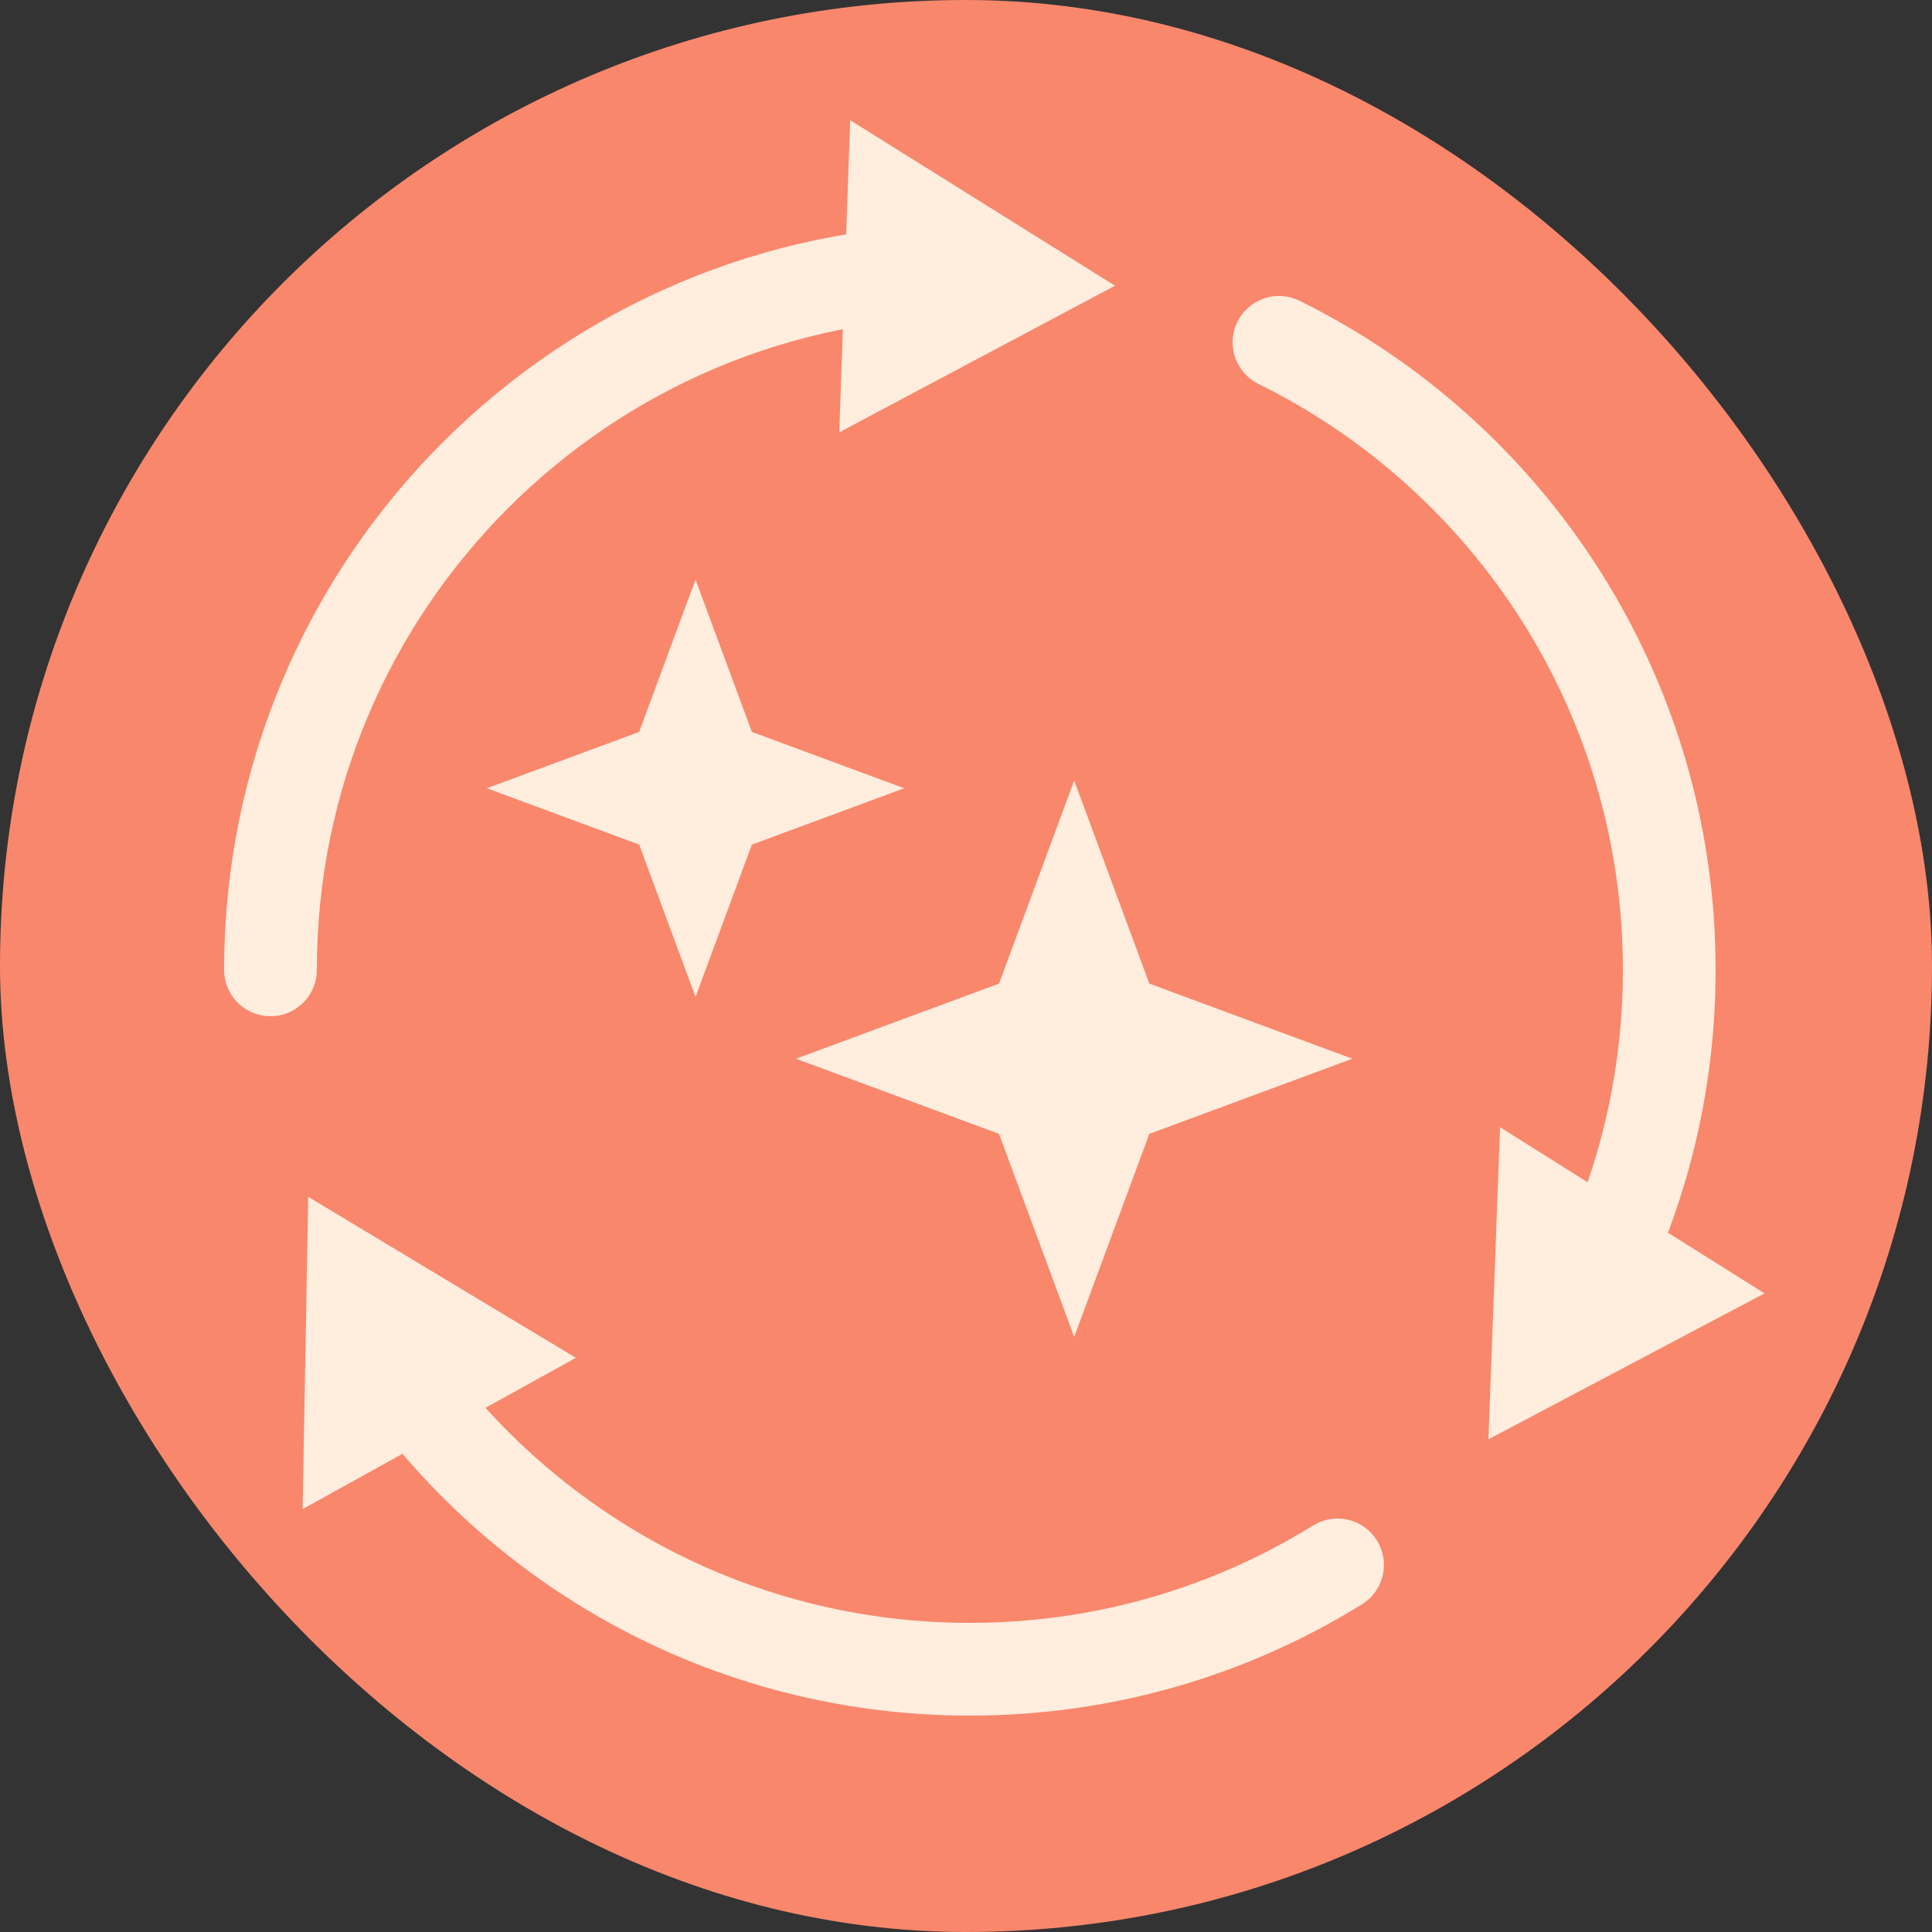
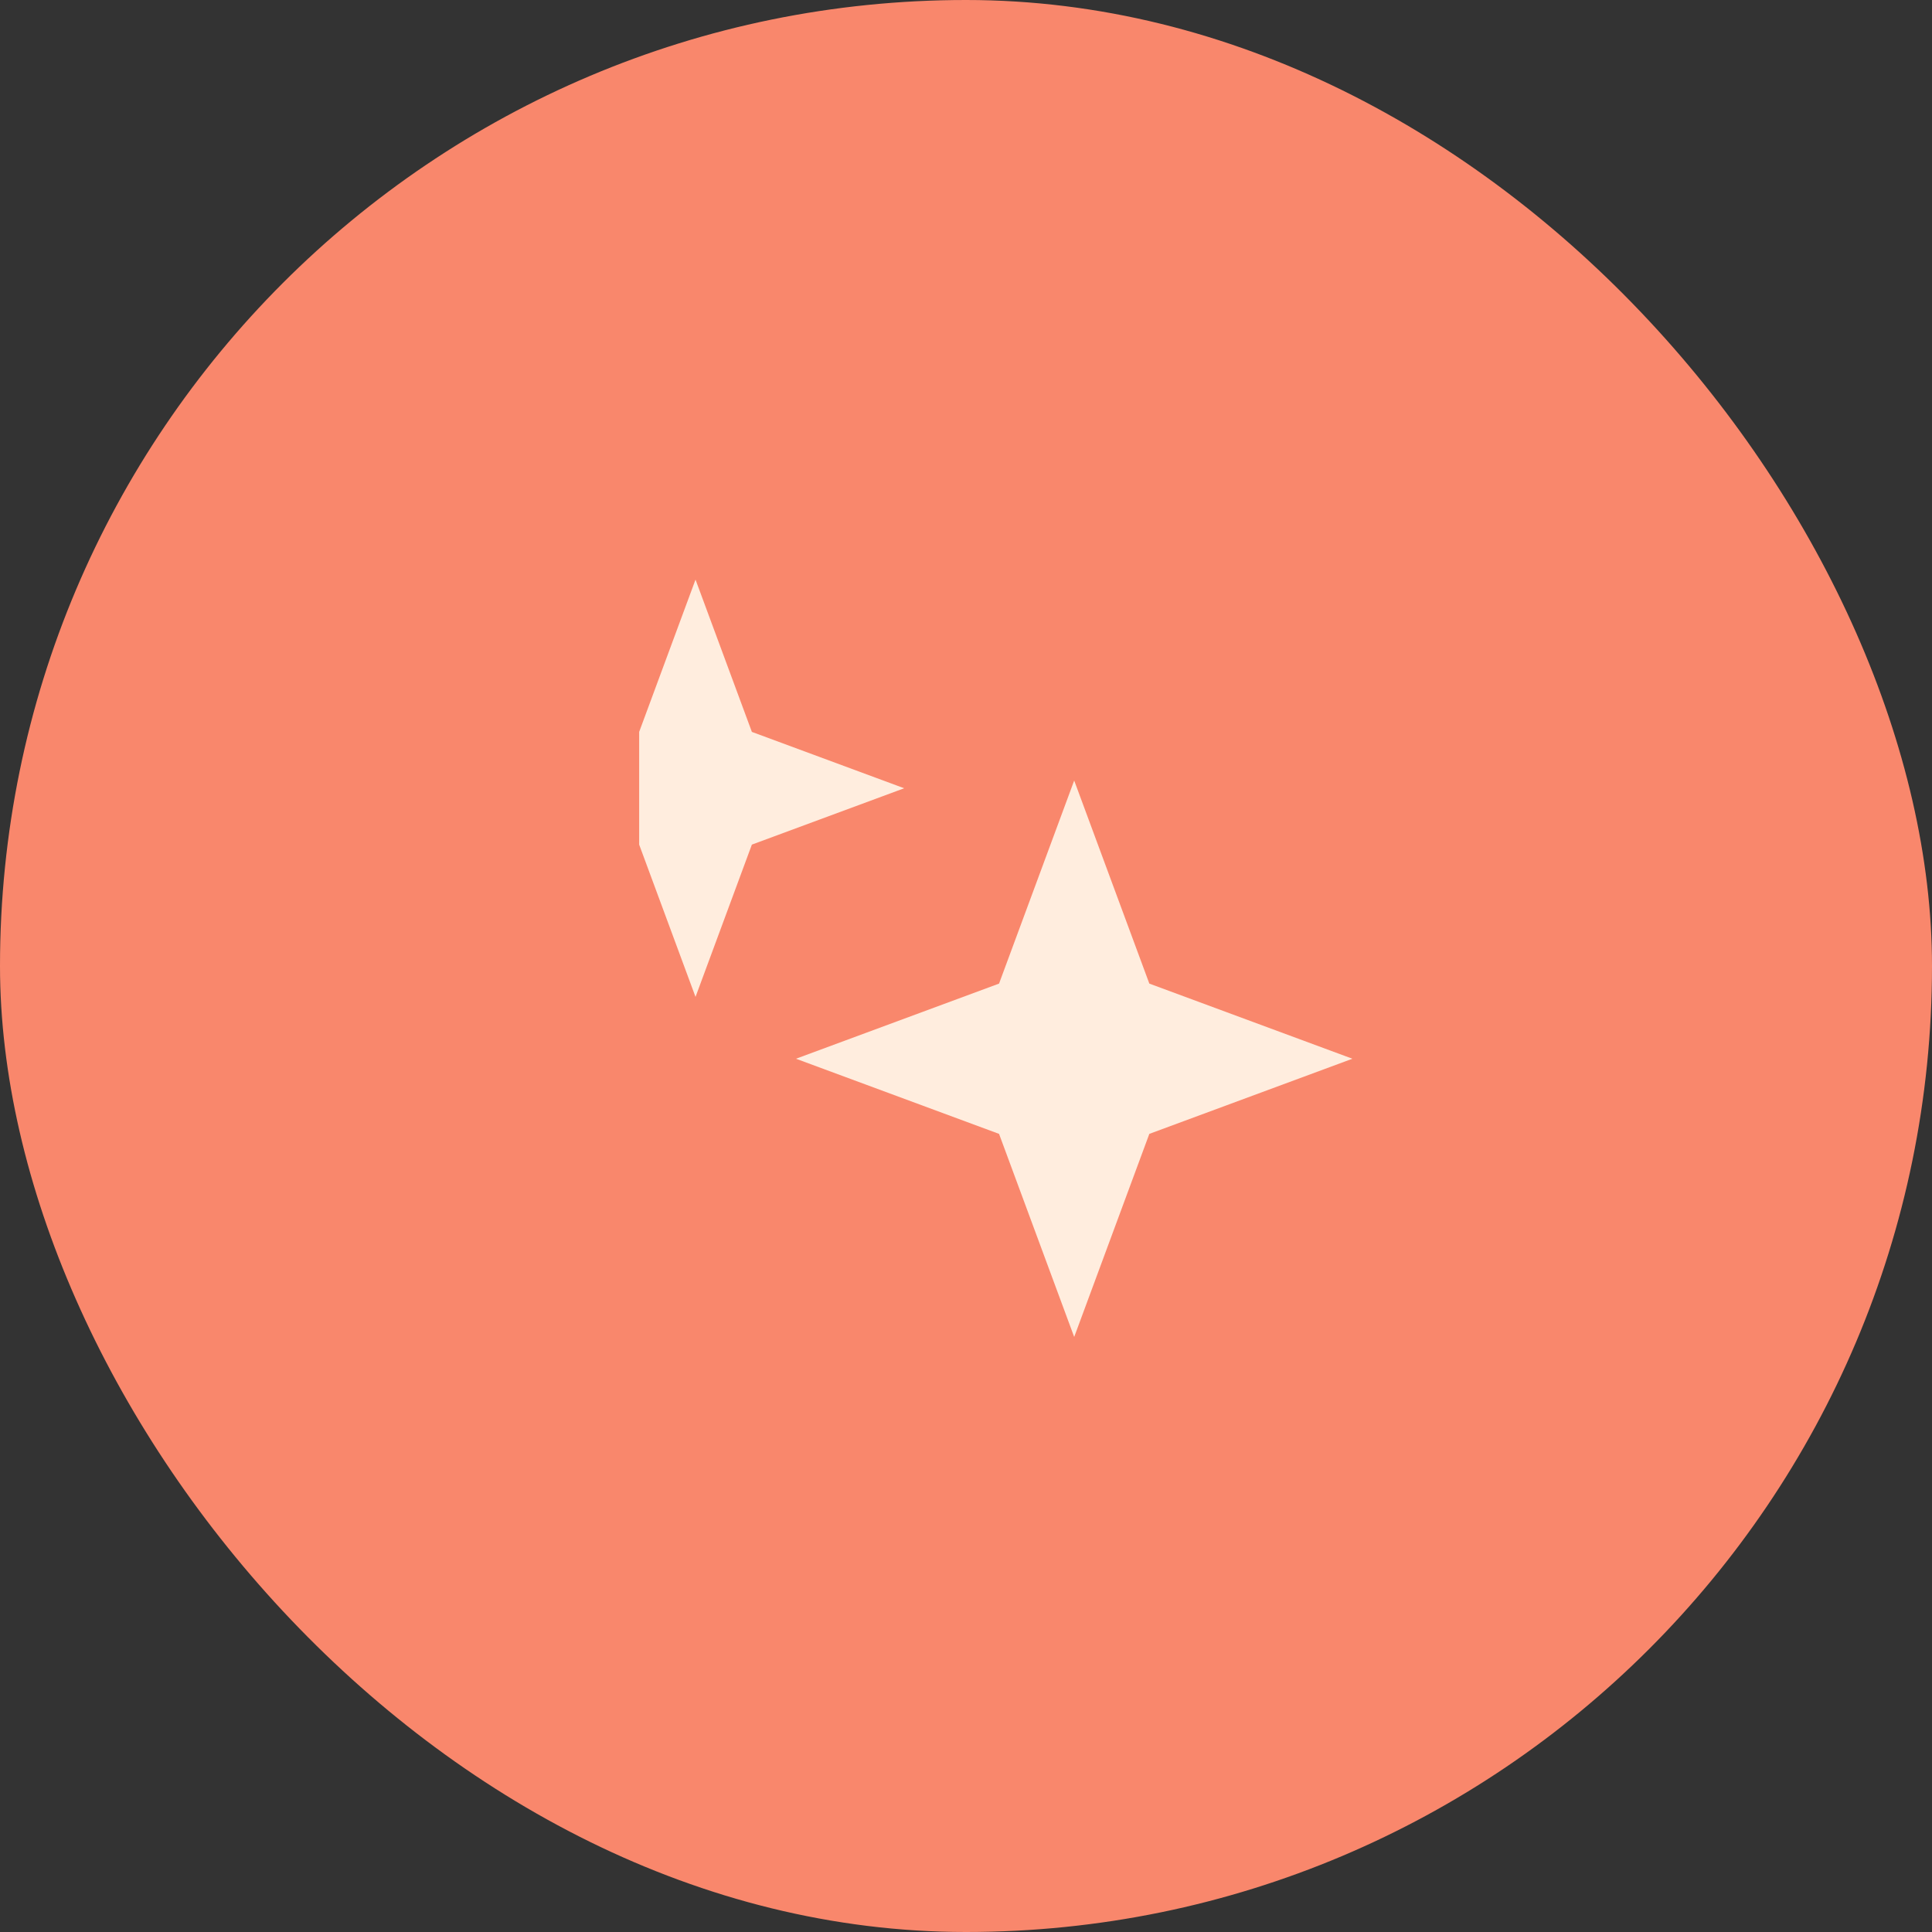
<svg xmlns="http://www.w3.org/2000/svg" width="250" height="250" viewBox="0 0 250 250" fill="none">
  <rect x="0" y="0" width="250" height="250" fill="#333333" stroke="none" />
  <rect width="250" height="250" rx="125" fill="#F9876C" />
-   <path d="M35 125.5C35 75.518 75.518 35 125.5 35M165.5 44.297C195.419 59.063 216 89.878 216 125.5C216 142.087 211.537 157.632 203.748 171M173.076 202.5C159.253 211.059 142.954 216 125.5 216C92.521 216 63.662 198.36 47.844 172" stroke="#FFEDDE" stroke-width="12" stroke-linecap="round" />
-   <path d="M33.547 105.99C33.146 107.88 34.353 109.739 36.244 110.14C38.135 110.541 39.993 109.333 40.395 107.442L33.547 105.99ZM144.284 36.971L110.012 15.552L108.599 55.942L144.284 36.971ZM183.65 51.619C182.132 50.422 179.931 50.683 178.734 52.201C177.538 53.719 177.798 55.92 179.316 57.117L183.65 51.619ZM192.6 186.25L228.329 167.362L194.107 145.864L192.6 186.25ZM157.243 213.991C159.062 213.337 160.006 211.332 159.352 209.513C158.697 207.694 156.692 206.75 154.873 207.405L157.243 213.991ZM39.883 154.869L39.16 195.277L74.516 175.7L39.883 154.869ZM40.395 107.442C48.192 70.693 78.132 44.318 113.299 39.335L112.317 32.404C74.331 37.786 41.974 66.272 33.547 105.99L40.395 107.442ZM179.316 57.117C204.513 76.978 217.712 110.064 210.605 143.558L217.453 145.01C225.133 108.812 210.859 73.067 183.65 51.619L179.316 57.117ZM210.605 143.558C209.52 148.673 208.007 153.585 206.111 158.264L212.599 160.891C214.648 155.834 216.282 150.529 217.453 145.01L210.605 143.558ZM154.873 207.405C140.17 212.694 123.861 214.089 107.442 210.605L105.989 217.453C123.718 221.215 141.349 219.709 157.243 213.991L154.873 207.405ZM107.442 210.605C87.118 206.293 69.977 195.216 57.864 180.226L52.42 184.626C65.506 200.82 84.037 212.795 105.989 217.453L107.442 210.605Z" fill="#FFEDDE" />
-   <path d="M90 75L97.292 94.708L117 102L97.292 109.292L90 129L82.708 109.292L63 102L82.708 94.708L90 75Z" fill="#FFEDDE" />
+   <path d="M90 75L97.292 94.708L117 102L97.292 109.292L90 129L82.708 109.292L82.708 94.708L90 75Z" fill="#FFEDDE" />
  <path d="M139 101L148.723 127.277L175 137L148.723 146.723L139 173L129.277 146.723L103 137L129.277 127.277L139 101Z" fill="#FFEDDE" />
</svg>